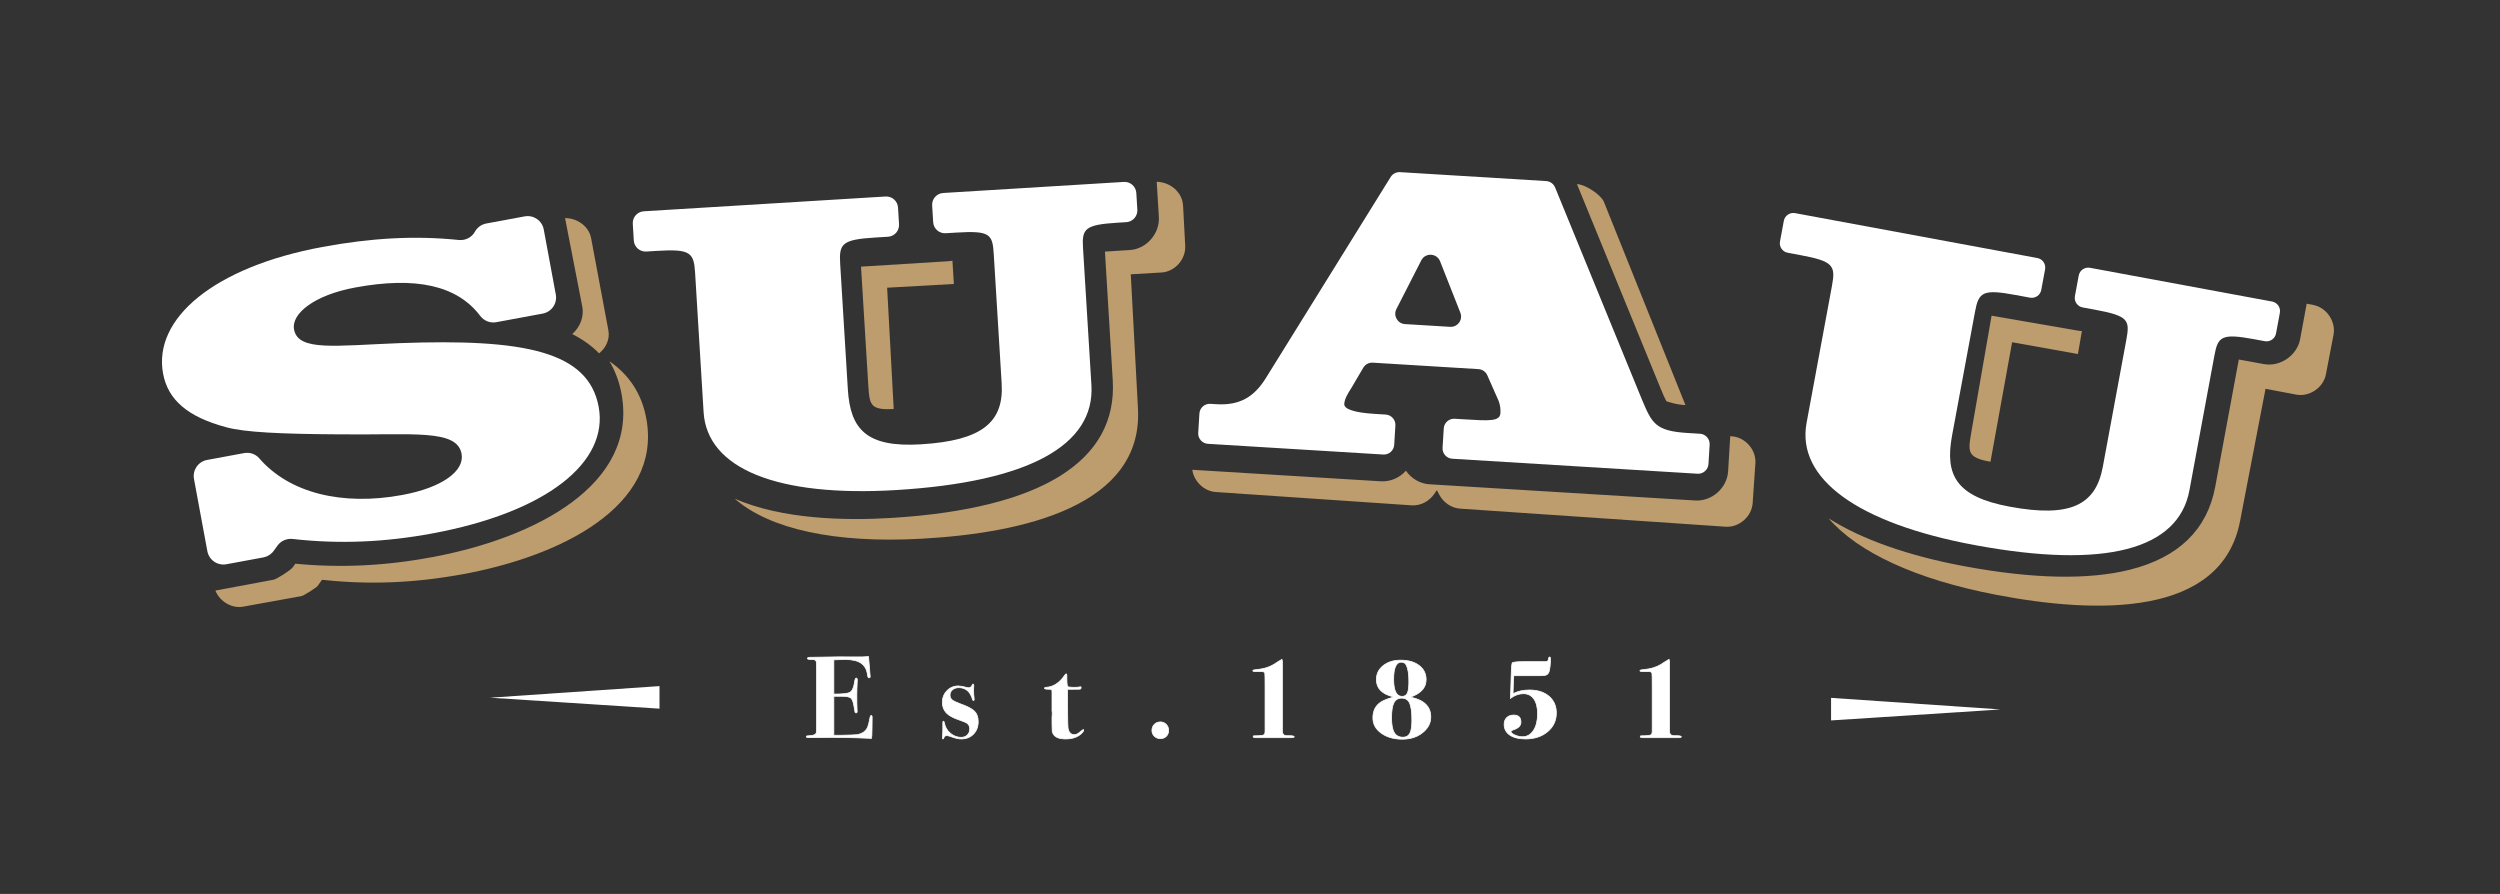
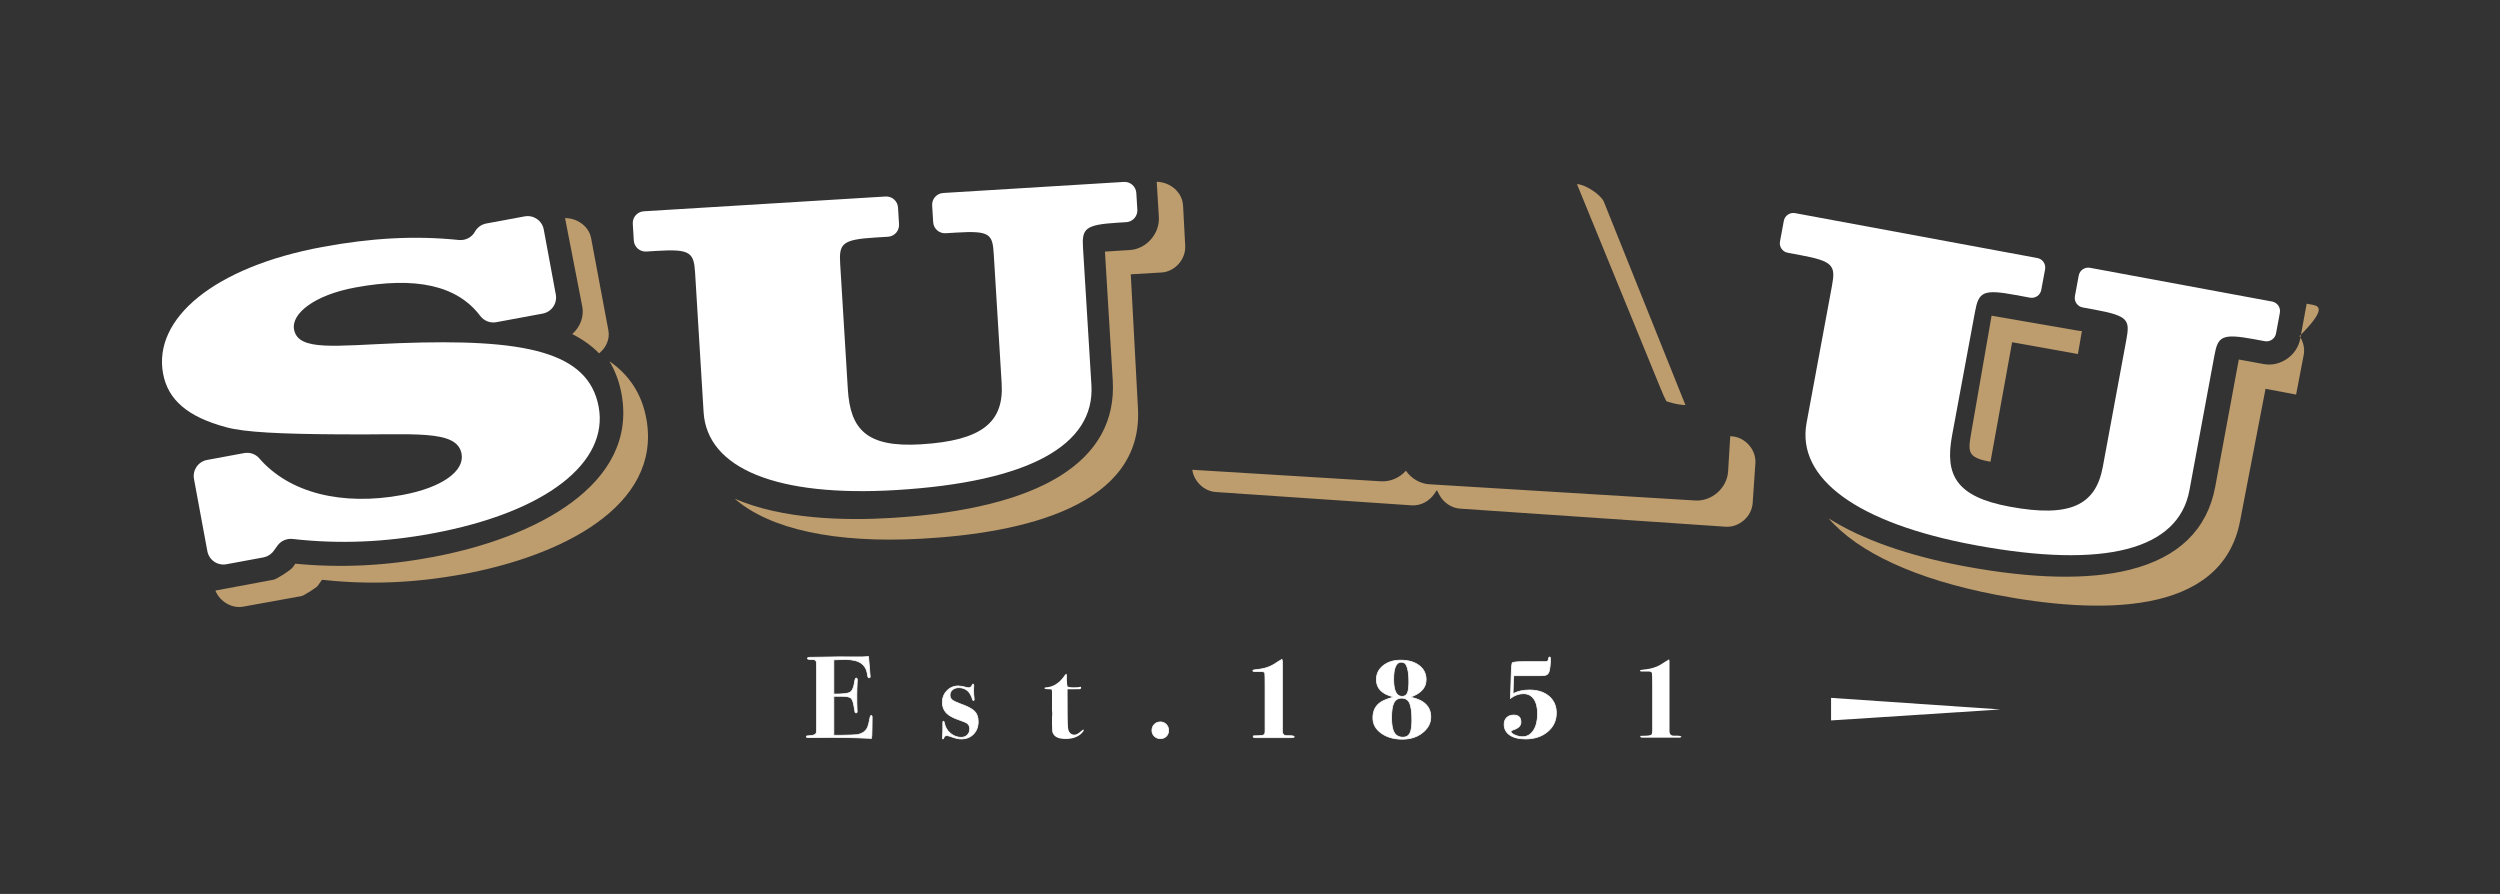
<svg xmlns="http://www.w3.org/2000/svg" version="1.1" id="Capa_1" x="0px" y="0px" width="330px" height="118px" viewBox="0 0 330 118" enable-background="new 0 0 330 118" xml:space="preserve">
  <rect x="0" y="0" width="330" height="118" fill="#333333" stroke="none" />
  <g>
    <path fill="#FFFFFF" d="M115.123,94.679c0,0.021-0.005,0.495-0.015,1.425c-0.01,0.489-0.018,0.843-0.023,1.057   s-0.008,0.316-0.008,0.307c-2.695-0.123-5.055-0.158-7.077-0.106h-1.286c-0.184,0-0.277-0.039-0.277-0.117   c0-0.058,0.024-0.09,0.07-0.101c0.046-0.01,0.201-0.024,0.467-0.044c0.48-0.029,0.741-0.168,0.781-0.413   c0.02-0.132,0.031-0.279,0.031-0.443v-7.754c0-0.613-0.006-0.949-0.016-1.011c-0.009-0.162-0.061-0.274-0.153-0.336   c-0.092-0.062-0.28-0.092-0.566-0.092c-0.317,0-0.475-0.046-0.475-0.138c0-0.103,0.14-0.153,0.421-0.153   c0.28,0,0.671-0.005,1.172-0.016c1.879-0.04,3.416-0.05,4.61-0.03h1.042c0.225,0,0.5-0.015,0.827-0.046l0.138,1.67   c0.051,0.531,0.077,0.858,0.077,0.981c0,0.101-0.052,0.152-0.154,0.152c-0.103,0-0.169-0.133-0.199-0.397   c-0.093-0.706-0.377-1.218-0.854-1.54c-0.476-0.322-1.18-0.483-2.112-0.483c-0.287,0-0.779,0.017-1.476,0.046v4.521   c1.129,0.009,1.84-0.07,2.132-0.239c0.293-0.168,0.49-0.604,0.593-1.309c0.052-0.377,0.128-0.567,0.231-0.567   c0.092,0,0.139,0.092,0.139,0.276c0,0.183-0.016,0.561-0.047,1.133c-0.01,0.195-0.014,0.455-0.014,0.782   c0,0.878,0.009,1.542,0.03,1.99c0.01,0.062,0.015,0.139,0.015,0.229c0,0.123-0.045,0.185-0.138,0.185   c-0.073,0-0.118-0.022-0.139-0.068c-0.02-0.046-0.051-0.212-0.093-0.498c-0.102-0.726-0.243-1.178-0.423-1.356   c-0.179-0.179-0.592-0.267-1.239-0.267h-1.047v5.146h0.984c1.127-0.02,1.812-0.046,2.058-0.076   c0.308-0.041,0.605-0.152,0.892-0.337c0.256-0.205,0.433-0.424,0.529-0.658c0.098-0.235,0.203-0.669,0.316-1.303   c0.03-0.152,0.082-0.229,0.153-0.229C115.082,94.449,115.123,94.526,115.123,94.679" />
    <path fill="none" stroke="#FCFCFC" stroke-width="0.1" stroke-miterlimit="10" d="M115.123,94.679c0,0.021-0.005,0.495-0.015,1.425   c-0.01,0.489-0.018,0.843-0.023,1.057s-0.008,0.316-0.008,0.307c-2.695-0.123-5.055-0.158-7.077-0.106h-1.286   c-0.184,0-0.277-0.039-0.277-0.117c0-0.058,0.024-0.09,0.07-0.101c0.046-0.01,0.201-0.024,0.467-0.044   c0.48-0.029,0.741-0.168,0.781-0.413c0.02-0.132,0.031-0.279,0.031-0.443v-7.754c0-0.613-0.006-0.949-0.016-1.011   c-0.009-0.162-0.061-0.274-0.153-0.336c-0.092-0.062-0.28-0.092-0.566-0.092c-0.317,0-0.475-0.046-0.475-0.138   c0-0.103,0.14-0.153,0.421-0.153c0.28,0,0.671-0.005,1.172-0.016c1.879-0.04,3.416-0.05,4.61-0.03h1.042   c0.225,0,0.5-0.015,0.827-0.046l0.138,1.67c0.051,0.531,0.077,0.858,0.077,0.981c0,0.101-0.052,0.152-0.154,0.152   c-0.103,0-0.169-0.133-0.199-0.397c-0.093-0.706-0.377-1.218-0.854-1.54c-0.476-0.322-1.18-0.483-2.112-0.483   c-0.287,0-0.779,0.017-1.476,0.046v4.521c1.129,0.009,1.84-0.07,2.132-0.239c0.293-0.168,0.49-0.604,0.593-1.309   c0.052-0.377,0.128-0.567,0.231-0.567c0.092,0,0.139,0.092,0.139,0.276c0,0.183-0.016,0.561-0.047,1.133   c-0.01,0.195-0.014,0.455-0.014,0.782c0,0.878,0.009,1.542,0.03,1.99c0.01,0.062,0.015,0.139,0.015,0.229   c0,0.123-0.045,0.185-0.138,0.185c-0.073,0-0.118-0.022-0.139-0.068c-0.02-0.046-0.051-0.212-0.093-0.498   c-0.102-0.726-0.243-1.178-0.423-1.356c-0.179-0.179-0.592-0.267-1.239-0.267h-1.047v5.146h0.984   c1.127-0.02,1.812-0.046,2.058-0.076c0.308-0.041,0.605-0.152,0.892-0.337c0.256-0.205,0.433-0.424,0.529-0.658   c0.098-0.235,0.203-0.669,0.316-1.303c0.03-0.152,0.082-0.229,0.153-0.229C115.082,94.449,115.123,94.526,115.123,94.679z" />
    <path fill="#FFFFFF" d="M129.124,95.245c0,0.686-0.209,1.238-0.626,1.662c-0.418,0.424-0.957,0.636-1.619,0.636   c-0.325,0-0.712-0.082-1.16-0.244c-0.366-0.134-0.606-0.199-0.718-0.199c-0.193,0-0.32,0.074-0.382,0.222   c-0.06,0.148-0.106,0.222-0.137,0.222c-0.061,0-0.091-0.035-0.091-0.108c0-0.062,0.007-0.159,0.024-0.293   c0.024-0.195,0.037-0.534,0.037-1.018v-0.153v-0.339v-0.263c0-0.112,0.026-0.17,0.076-0.17c0.061,0,0.107,0.076,0.137,0.23   c0.092,0.542,0.352,0.993,0.778,1.355c0.427,0.362,0.906,0.543,1.434,0.543c0.336,0,0.607-0.104,0.815-0.313   c0.209-0.209,0.314-0.483,0.314-0.82c0-0.265-0.098-0.49-0.291-0.675c-0.144-0.131-0.527-0.3-1.15-0.504   c-0.765-0.255-1.319-0.565-1.662-0.927c-0.341-0.363-0.512-0.825-0.512-1.388c0-0.603,0.204-1.111,0.612-1.53   c0.409-0.42,0.909-0.629,1.502-0.629c0.223,0,0.612,0.071,1.164,0.215c0.081,0.02,0.143,0.03,0.184,0.03   c0.224,0,0.392-0.139,0.505-0.414c0.02-0.051,0.046-0.075,0.077-0.075c0.071,0,0.107,0.06,0.107,0.183l-0.016,0.291   c-0.009,0.041-0.015,0.113-0.015,0.214c0,0.419,0.025,0.849,0.077,1.287v0.076c0,0.083-0.031,0.124-0.092,0.124   c-0.052,0-0.092-0.046-0.123-0.139c-0.296-1.042-0.898-1.563-1.808-1.563c-0.337,0-0.615,0.092-0.835,0.276   c-0.219,0.183-0.329,0.419-0.329,0.705c0,0.265,0.092,0.474,0.277,0.628c0.183,0.152,0.541,0.326,1.072,0.52   c0.929,0.327,1.557,0.655,1.884,0.981C128.959,94.209,129.124,94.663,129.124,95.245" />
    <path fill="none" stroke="#FCFCFC" stroke-width="0.1" stroke-miterlimit="10" d="M129.124,95.245c0,0.686-0.209,1.238-0.626,1.662   c-0.418,0.424-0.957,0.636-1.619,0.636c-0.325,0-0.712-0.082-1.16-0.244c-0.366-0.134-0.606-0.199-0.718-0.199   c-0.193,0-0.32,0.074-0.382,0.222c-0.06,0.148-0.106,0.222-0.137,0.222c-0.061,0-0.091-0.035-0.091-0.108   c0-0.062,0.007-0.159,0.024-0.293c0.024-0.195,0.037-0.534,0.037-1.018v-0.153v-0.339v-0.263c0-0.112,0.026-0.17,0.076-0.17   c0.061,0,0.107,0.076,0.137,0.23c0.092,0.542,0.352,0.993,0.778,1.355c0.427,0.362,0.906,0.543,1.434,0.543   c0.336,0,0.607-0.104,0.815-0.313c0.209-0.209,0.314-0.483,0.314-0.82c0-0.265-0.098-0.49-0.291-0.675   c-0.144-0.131-0.527-0.3-1.15-0.504c-0.765-0.255-1.319-0.565-1.662-0.927c-0.341-0.363-0.512-0.825-0.512-1.388   c0-0.603,0.204-1.111,0.612-1.53c0.409-0.42,0.909-0.629,1.502-0.629c0.223,0,0.612,0.071,1.164,0.215   c0.081,0.02,0.143,0.03,0.184,0.03c0.224,0,0.392-0.139,0.505-0.414c0.02-0.051,0.046-0.075,0.077-0.075   c0.071,0,0.107,0.06,0.107,0.183l-0.016,0.291c-0.009,0.041-0.015,0.113-0.015,0.214c0,0.419,0.025,0.849,0.077,1.287v0.076   c0,0.083-0.031,0.124-0.092,0.124c-0.052,0-0.092-0.046-0.123-0.139c-0.296-1.042-0.898-1.563-1.808-1.563   c-0.337,0-0.615,0.092-0.835,0.276c-0.219,0.183-0.329,0.419-0.329,0.705c0,0.265,0.092,0.474,0.277,0.628   c0.183,0.152,0.541,0.326,1.072,0.52c0.929,0.327,1.557,0.655,1.884,0.981C128.959,94.209,129.124,94.663,129.124,95.245z" />
    <path fill="#FFFFFF" d="M143.047,96.379c0,0.112-0.098,0.262-0.293,0.444c-0.504,0.479-1.198,0.72-2.083,0.72   c-0.813,0-1.348-0.199-1.605-0.598c-0.103-0.153-0.163-0.295-0.177-0.428c-0.016-0.134-0.024-0.476-0.024-1.027v-0.735   c0.021-0.192,0.031-0.397,0.031-0.611l-0.031-0.323v-1.378v-1.104c0-0.184-0.025-0.291-0.076-0.32   c-0.052-0.032-0.205-0.046-0.46-0.046c-0.306,0-0.46-0.041-0.46-0.123c0-0.062,0.057-0.103,0.169-0.122   c0.96-0.032,1.787-0.553,2.482-1.563c0.091-0.142,0.163-0.215,0.214-0.215c0.061,0,0.092,0.073,0.092,0.215   c-0.01,0.878,0.026,1.359,0.108,1.44c0.081,0.082,0.331,0.123,0.75,0.123c0.428,0,0.73-0.021,0.904-0.063   c0.021-0.01,0.04-0.015,0.061-0.015c0.041,0,0.061,0.032,0.061,0.096c0,0.15-0.065,0.226-0.197,0.226   c-0.415,0.011-0.876,0.015-1.382,0.015h-0.213v0.321c0,2.723,0.021,4.317,0.062,4.784c0.092,0.591,0.382,0.886,0.87,0.886   c0.218,0,0.498-0.154,0.84-0.46c0.166-0.144,0.269-0.216,0.311-0.216C143.031,96.302,143.047,96.328,143.047,96.379" />
-     <path fill="none" stroke="#FCFCFC" stroke-width="0.1" stroke-miterlimit="10" d="M143.047,96.379c0,0.112-0.098,0.262-0.293,0.444   c-0.504,0.479-1.198,0.72-2.083,0.72c-0.813,0-1.348-0.199-1.605-0.598c-0.103-0.153-0.163-0.295-0.177-0.428   c-0.016-0.134-0.024-0.476-0.024-1.027v-0.735c0.021-0.192,0.031-0.397,0.031-0.611l-0.031-0.323v-1.378v-1.104   c0-0.184-0.025-0.291-0.076-0.32c-0.052-0.032-0.205-0.046-0.46-0.046c-0.306,0-0.46-0.041-0.46-0.123   c0-0.062,0.057-0.103,0.169-0.122c0.96-0.032,1.787-0.553,2.482-1.563c0.091-0.142,0.163-0.215,0.214-0.215   c0.061,0,0.092,0.073,0.092,0.215c-0.01,0.878,0.026,1.359,0.108,1.44c0.081,0.082,0.331,0.123,0.75,0.123   c0.428,0,0.73-0.021,0.904-0.063c0.021-0.01,0.04-0.015,0.061-0.015c0.041,0,0.061,0.032,0.061,0.096   c0,0.15-0.065,0.226-0.197,0.226c-0.415,0.011-0.876,0.015-1.382,0.015h-0.213v0.321c0,2.723,0.021,4.317,0.062,4.784   c0.092,0.591,0.382,0.886,0.87,0.886c0.218,0,0.498-0.154,0.84-0.46c0.166-0.144,0.269-0.216,0.311-0.216   C143.031,96.302,143.047,96.328,143.047,96.379z" />
    <path fill="#FFFFFF" d="M154.26,96.409c0,0.316-0.102,0.577-0.306,0.781c-0.205,0.204-0.465,0.307-0.781,0.307   c-0.317,0-0.582-0.104-0.797-0.314c-0.215-0.209-0.321-0.466-0.321-0.773c0-0.315,0.106-0.582,0.321-0.796   c0.215-0.215,0.48-0.322,0.797-0.322c0.296,0,0.551,0.107,0.766,0.322C154.154,95.827,154.26,96.094,154.26,96.409" />
    <path fill="none" stroke="#FCFCFC" stroke-width="0.1" stroke-miterlimit="10" d="M154.26,96.409c0,0.316-0.102,0.577-0.306,0.781   c-0.205,0.204-0.465,0.307-0.781,0.307c-0.317,0-0.582-0.104-0.797-0.314c-0.215-0.209-0.321-0.466-0.321-0.773   c0-0.315,0.106-0.582,0.321-0.796c0.215-0.215,0.48-0.322,0.797-0.322c0.296,0,0.551,0.107,0.766,0.322   C154.154,95.827,154.26,96.094,154.26,96.409z" />
    <path fill="#FFFFFF" d="M170.836,97.252c0,0.082-0.134,0.122-0.398,0.122h-0.369c-0.142-0.01-0.704-0.01-1.684,0h-1.915h-0.429   h-0.245c-0.256,0-0.383-0.045-0.383-0.137c0-0.062,0.025-0.096,0.075-0.107c0.051-0.01,0.247-0.015,0.592-0.015   c0.444-0.01,0.719-0.066,0.818-0.168c0.062-0.091,0.091-0.229,0.091-0.412v-5.679c0-1.21-0.009-1.867-0.029-1.97   c-0.03-0.161-0.172-0.242-0.425-0.242h-0.773c-0.264,0.009-0.395-0.032-0.395-0.123c0-0.063,0.168-0.108,0.503-0.139   c0.864-0.07,1.603-0.285,2.212-0.644c0.03-0.021,0.215-0.137,0.551-0.353l0.579-0.353l0.062,0.231v0.244v7.43v1.578   c0.009,0.407,0.212,0.606,0.609,0.597C170.518,97.094,170.836,97.141,170.836,97.252" />
    <path fill="none" stroke="#FCFCFC" stroke-width="0.1" stroke-miterlimit="10" d="M170.836,97.252c0,0.082-0.134,0.122-0.398,0.122   h-0.369c-0.142-0.01-0.704-0.01-1.684,0h-1.915h-0.429h-0.245c-0.256,0-0.383-0.045-0.383-0.137c0-0.062,0.025-0.096,0.075-0.107   c0.051-0.01,0.247-0.015,0.592-0.015c0.444-0.01,0.719-0.066,0.818-0.168c0.062-0.091,0.091-0.229,0.091-0.412v-5.679   c0-1.21-0.009-1.867-0.029-1.97c-0.03-0.161-0.172-0.242-0.425-0.242h-0.773c-0.264,0.009-0.395-0.032-0.395-0.123   c0-0.063,0.168-0.108,0.503-0.139c0.864-0.07,1.603-0.285,2.212-0.644c0.03-0.021,0.215-0.137,0.551-0.353l0.579-0.353l0.062,0.231   v0.244v7.43v1.578c0.009,0.407,0.212,0.606,0.609,0.597C170.518,97.094,170.836,97.141,170.836,97.252z" />
    <path fill="#FFFFFF" d="M188.864,94.633c0,0.736-0.296,1.373-0.889,1.914c-0.745,0.685-1.7,1.027-2.864,1.027   c-1.123,0-2.053-0.266-2.788-0.796c-0.736-0.531-1.103-1.205-1.103-2.023c0-0.96,0.378-1.67,1.134-2.129   c0.356-0.214,0.861-0.408,1.516-0.582l-0.015-0.077c-1.45-0.367-2.175-1.123-2.175-2.266c0-0.746,0.301-1.359,0.902-1.838   c0.604-0.481,1.373-0.722,2.314-0.722c1.01,0,1.822,0.235,2.435,0.705c0.613,0.47,0.919,1.088,0.919,1.854   c0,1.041-0.659,1.802-1.976,2.281v0.062C188,92.422,188.864,93.285,188.864,94.633 M186.366,95.092   c0-1.082-0.099-1.843-0.297-2.282c-0.2-0.438-0.55-0.657-1.05-0.657c-0.471,0-0.811,0.203-1.02,0.611   c-0.21,0.408-0.313,1.072-0.313,1.991c0,0.899,0.12,1.55,0.359,1.953c0.24,0.404,0.625,0.605,1.156,0.605   c0.419,0,0.718-0.171,0.897-0.514C186.278,96.458,186.366,95.889,186.366,95.092 M185.97,89.976c0-1.001-0.113-1.726-0.339-2.175   c-0.133-0.265-0.351-0.397-0.657-0.397c-0.675,0-1.012,0.756-1.012,2.266c0,1.502,0.372,2.252,1.118,2.252   c0.327,0,0.558-0.142,0.69-0.428C185.902,91.206,185.97,90.702,185.97,89.976" />
    <path fill="none" stroke="#FCFCFC" stroke-width="0.1" stroke-miterlimit="10" d="M188.864,94.633c0,0.736-0.296,1.373-0.889,1.914   c-0.745,0.685-1.7,1.027-2.864,1.027c-1.123,0-2.053-0.266-2.788-0.796c-0.736-0.531-1.103-1.205-1.103-2.023   c0-0.96,0.378-1.67,1.134-2.129c0.356-0.214,0.861-0.408,1.516-0.582l-0.015-0.077c-1.45-0.367-2.175-1.123-2.175-2.266   c0-0.746,0.301-1.359,0.902-1.838c0.604-0.481,1.373-0.722,2.314-0.722c1.01,0,1.822,0.235,2.435,0.705   c0.613,0.47,0.919,1.088,0.919,1.854c0,1.041-0.659,1.802-1.976,2.281v0.062C188,92.422,188.864,93.285,188.864,94.633z    M186.366,95.092c0-1.082-0.099-1.843-0.297-2.282c-0.2-0.438-0.55-0.657-1.05-0.657c-0.471,0-0.811,0.203-1.02,0.611   c-0.21,0.408-0.313,1.072-0.313,1.991c0,0.899,0.12,1.55,0.359,1.953c0.24,0.404,0.625,0.605,1.156,0.605   c0.419,0,0.718-0.171,0.897-0.514C186.278,96.458,186.366,95.889,186.366,95.092z M185.97,89.976c0-1.001-0.113-1.726-0.339-2.175   c-0.133-0.265-0.351-0.397-0.657-0.397c-0.675,0-1.012,0.756-1.012,2.266c0,1.502,0.372,2.252,1.118,2.252   c0.327,0,0.558-0.142,0.69-0.428C185.902,91.206,185.97,90.702,185.97,89.976z" />
    <path fill="#FFFFFF" d="M205.439,94.111c0,1.001-0.385,1.823-1.149,2.467c-0.766,0.644-1.742,0.966-2.926,0.966   c-0.878,0-1.568-0.171-2.068-0.514c-0.501-0.343-0.751-0.814-0.751-1.417c0-0.367,0.116-0.664,0.345-0.889   c0.23-0.224,0.533-0.337,0.911-0.337c0.645,0,0.965,0.312,0.965,0.935c0,0.449-0.311,0.781-0.933,0.995   c-0.256,0.082-0.384,0.169-0.384,0.261c0,0.143,0.171,0.291,0.513,0.444s0.677,0.23,1.003,0.23c0.604,0,1.085-0.276,1.449-0.828   c0.362-0.551,0.544-1.287,0.544-2.206c0-0.836-0.165-1.488-0.491-1.953c-0.327-0.465-0.787-0.697-1.379-0.697   c-0.582,0-1.154,0.205-1.715,0.613c0.02-0.285,0.036-0.646,0.045-1.084c0.042-2.199,0.102-3.389,0.184-3.573   c0.063-0.133,0.623-0.192,1.687-0.184h2.742c0.223,0,0.351-0.132,0.383-0.398c0.009-0.143,0.055-0.214,0.137-0.214   c0.072,0,0.108,0.067,0.108,0.199c0,0.725-0.058,1.287-0.169,1.685c-0.071,0.256-0.215,0.425-0.43,0.506   c-0.143,0.052-0.378,0.076-0.704,0.076h-0.261h-0.552h-2.726c-0.041,0.563-0.071,1.354-0.093,2.374   c0.623-0.326,1.338-0.488,2.146-0.488c1.082,0,1.947,0.274,2.596,0.826C205.115,92.458,205.439,93.192,205.439,94.111" />
    <path fill="none" stroke="#FCFCFC" stroke-width="0.1" stroke-miterlimit="10" d="M205.439,94.111c0,1.001-0.385,1.823-1.149,2.467   c-0.766,0.644-1.742,0.966-2.926,0.966c-0.878,0-1.568-0.171-2.068-0.514c-0.501-0.343-0.751-0.814-0.751-1.417   c0-0.367,0.116-0.664,0.345-0.889c0.23-0.224,0.533-0.337,0.911-0.337c0.645,0,0.965,0.312,0.965,0.935   c0,0.449-0.311,0.781-0.933,0.995c-0.256,0.082-0.384,0.169-0.384,0.261c0,0.143,0.171,0.291,0.513,0.444s0.677,0.23,1.003,0.23   c0.604,0,1.085-0.276,1.449-0.828c0.362-0.551,0.544-1.287,0.544-2.206c0-0.836-0.165-1.488-0.491-1.953   c-0.327-0.465-0.787-0.697-1.379-0.697c-0.582,0-1.154,0.205-1.715,0.613c0.02-0.285,0.036-0.646,0.045-1.084   c0.042-2.199,0.102-3.389,0.184-3.573c0.063-0.133,0.623-0.192,1.687-0.184h2.742c0.223,0,0.351-0.132,0.383-0.398   c0.009-0.143,0.055-0.214,0.137-0.214c0.072,0,0.108,0.067,0.108,0.199c0,0.725-0.058,1.287-0.169,1.685   c-0.071,0.256-0.215,0.425-0.43,0.506c-0.143,0.052-0.378,0.076-0.704,0.076h-0.261h-0.552h-2.726   c-0.041,0.563-0.071,1.354-0.093,2.374c0.623-0.326,1.338-0.488,2.146-0.488c1.082,0,1.947,0.274,2.596,0.826   C205.115,92.458,205.439,93.192,205.439,94.111z" />
    <path fill="#FFFFFF" d="M221.937,97.252c0,0.082-0.134,0.122-0.398,0.122h-0.369c-0.142-0.01-0.704-0.01-1.684,0h-1.915h-0.43   h-0.244c-0.257,0-0.384-0.045-0.384-0.137c0-0.062,0.026-0.096,0.076-0.107c0.05-0.01,0.247-0.015,0.591-0.015   c0.445-0.01,0.72-0.066,0.819-0.168c0.062-0.091,0.091-0.229,0.091-0.412v-5.679c0-1.21-0.009-1.867-0.029-1.97   c-0.03-0.161-0.173-0.242-0.426-0.242h-0.772c-0.265,0.009-0.396-0.032-0.396-0.123c0-0.063,0.168-0.108,0.503-0.139   c0.865-0.07,1.604-0.285,2.213-0.644c0.03-0.021,0.215-0.137,0.551-0.353l0.579-0.353l0.062,0.231v0.244v7.43v1.578   c0.009,0.407,0.212,0.606,0.609,0.597C221.618,97.094,221.937,97.141,221.937,97.252" />
-     <path fill="none" stroke="#FCFCFC" stroke-width="0.1" stroke-miterlimit="10" d="M221.937,97.252c0,0.082-0.134,0.122-0.398,0.122   h-0.369c-0.142-0.01-0.704-0.01-1.684,0h-1.915h-0.43h-0.244c-0.257,0-0.384-0.045-0.384-0.137c0-0.062,0.026-0.096,0.076-0.107   c0.05-0.01,0.247-0.015,0.591-0.015c0.445-0.01,0.72-0.066,0.819-0.168c0.062-0.091,0.091-0.229,0.091-0.412v-5.679   c0-1.21-0.009-1.867-0.029-1.97c-0.03-0.161-0.173-0.242-0.426-0.242h-0.772c-0.265,0.009-0.396-0.032-0.396-0.123   c0-0.063,0.168-0.108,0.503-0.139c0.865-0.07,1.604-0.285,2.213-0.644c0.03-0.021,0.215-0.137,0.551-0.353l0.579-0.353l0.062,0.231   v0.244v7.43v1.578c0.009,0.407,0.212,0.606,0.609,0.597C221.618,97.094,221.937,97.141,221.937,97.252z" />
    <polygon fill="#FFFFFF" points="241.7,92.118 241.7,95.096 264.063,93.647  " />
-     <polygon fill="#FFFFFF" points="87.054,90.566 87.054,93.543 64.69,92.096  " />
    <path fill="#FFFFFF" d="M36.631,72.017c0.459-0.635,1.227-0.961,2.005-0.873c6.164,0.695,12.177,0.43,18.41-0.726   c15.111-2.8,23.335-9.396,21.978-16.72c-1.358-7.326-9.791-9.009-26.28-8.403c-8.505,0.323-13.391,1.116-13.931-1.804   c-0.389-2.092,2.688-4.544,8.068-5.539c8.019-1.487,13.468-0.276,16.503,3.741c0.496,0.656,1.31,0.988,2.12,0.838l6.132-1.136   c1.173-0.217,1.948-1.344,1.73-2.518l-1.591-8.584c-0.217-1.173-1.345-1.948-2.518-1.73l-5.067,0.939   c-0.635,0.118-1.185,0.514-1.497,1.08c-0.422,0.764-1.263,1.185-2.132,1.096c-5.842-0.602-11.634-0.259-18.027,0.926   c-14.257,2.643-22.356,9.44-21.008,16.711c0.642,3.47,3.268,5.719,8.285,7.066c2.424,0.691,7.409,0.907,14.834,0.952   c9.823,0.119,15.67-0.737,16.283,2.567c0.418,2.259-2.531,4.457-7.823,5.437c-7.945,1.473-14.92-0.254-18.89-4.847   c-0.491-0.568-1.255-0.817-1.993-0.681l-4.885,0.904c-1.173,0.218-1.948,1.345-1.73,2.518l1.763,9.521   c0.218,1.173,1.346,1.948,2.519,1.73l4.879-0.904c0.546-0.102,1.032-0.41,1.357-0.859L36.631,72.017z" />
    <path fill="#FFFFFF" d="M118.384,64.682c17.417-1.067,26.167-5.923,25.682-13.86l-1.11-18.117c-0.153-2.515,0.249-3.044,4.582-3.31   l1.134-0.069c0.858-0.053,1.509-0.79,1.457-1.646l-0.135-2.209c-0.052-0.857-0.79-1.509-1.647-1.457l-23.846,1.46   c-0.857,0.052-1.51,0.789-1.457,1.646l0.136,2.209c0.053,0.856,0.789,1.509,1.646,1.457l1.395-0.085   c4.506-0.277,4.796,0.21,4.959,2.894l1.04,16.996c0.316,5.144-2.58,7.567-10.639,8.058c-7.194,0.44-9.341-1.954-9.666-7.266   l-1.011-16.549c-0.165-2.682,0.239-3.213,4.658-3.483l1.654-0.101c0.857-0.052,1.509-0.789,1.457-1.646l-0.134-2.208   c-0.052-0.858-0.79-1.51-1.647-1.458L84.985,27.89c-0.858,0.053-1.509,0.79-1.457,1.647l0.134,2.207   c0.053,0.858,0.79,1.51,1.648,1.458l1.393-0.086c4.422-0.27,4.885,0.206,5.05,2.891L92.875,54.4   C93.333,61.835,102.527,65.651,118.384,64.682" />
-     <path fill="#FFFFFF" d="M184.191,56.167c0.046-0.753-0.528-1.4-1.28-1.446l-1.481-0.09c-2.673-0.164-4.029-0.637-3.988-1.303   c0.042-0.666,0.425-1.313,0.906-2.064l1.603-2.723c0.261-0.442,0.747-0.701,1.26-0.669l13.945,0.852   c0.51,0.031,0.959,0.344,1.166,0.81l1.487,3.365c0.226,0.571,0.276,1.131,0.248,1.631c-0.069,1.112-1.448,1.027-4.813,0.821   l-1.224-0.074c-0.753-0.046-1.4,0.526-1.446,1.278l-0.156,2.553c-0.046,0.753,0.527,1.4,1.279,1.445l32.375,1.979   c0.751,0.045,1.399-0.527,1.445-1.28l0.155-2.553c0.047-0.752-0.526-1.4-1.278-1.445l-1.657-0.101   c-4.224-0.259-4.679-1.29-5.965-4.323l-11.498-28.083c-0.199-0.485-0.657-0.813-1.18-0.845l-19.286-1.178   c-0.501-0.03-0.979,0.217-1.243,0.643l-16.473,26.542c-1.537,2.47-3.427,3.637-6.529,3.447l-0.795-0.049   c-0.753-0.046-1.401,0.526-1.446,1.279l-0.157,2.553c-0.046,0.752,0.527,1.4,1.28,1.446l23.145,1.413   c0.752,0.046,1.399-0.527,1.445-1.279L184.191,56.167z M190.092,34.491l2.676,6.788c0.365,0.929-0.357,1.924-1.354,1.863   l-5.957-0.363c-0.98-0.06-1.58-1.107-1.133-1.983l3.284-6.426C188.142,33.324,189.66,33.397,190.092,34.491" />
    <path fill="#FFFFFF" d="M238.469,55.817c-1.357,7.323,6.64,13.25,22.263,16.146c17.157,3.178,26.819,0.583,28.271-7.236   l3.308-17.846c0.458-2.478,0.977-2.895,5.246-2.103l1.392,0.258c0.692,0.128,1.358-0.329,1.486-1.022l0.506-2.722   c0.128-0.693-0.329-1.359-1.023-1.488l-24.04-4.455c-0.692-0.129-1.358,0.329-1.486,1.022l-0.505,2.722   c-0.129,0.694,0.329,1.359,1.022,1.488l1.649,0.304c4.437,0.823,4.6,1.366,4.11,4.011l-3.101,16.742   c-0.94,5.066-4.333,6.717-12.277,5.245c-7.084-1.313-8.588-4.156-7.619-9.389l3.022-16.301c0.49-2.644,1.011-3.061,5.364-2.253   l1.901,0.352c0.693,0.129,1.359-0.329,1.488-1.021l0.505-2.724c0.129-0.693-0.329-1.359-1.021-1.487l-31.98-5.926   c-0.692-0.129-1.358,0.329-1.487,1.022l-0.505,2.722c-0.129,0.692,0.329,1.358,1.022,1.487l1.646,0.306   c4.356,0.807,4.689,1.382,4.199,4.026L238.469,55.817z" />
    <path fill="#BD9C6D" d="M208.157,24.298l11.104,27.128c0.256,0.606,0.468,1.115,0.7,1.539c0.302,0.083,1.113,0.425,2.521,0.512   l-10.766-26.83C211.377,25.798,209.432,24.385,208.157,24.298" />
-     <path fill="#BD9C6D" d="M117.102,37.978l8.808-0.495l-0.188-3.069c-0.19,0.032-0.408,0.061-0.661,0.076l-11.407,0.707l0.957,15.623   c0.089,1.454,0.164,2.299,0.685,2.746c0.448,0.383,1.278,0.515,2.674,0.415L117.102,37.978z" />
    <path fill="#BD9C6D" d="M265.6,45.176l8.685,1.555l0.526-3.03c-0.192-0.012-0.41-0.035-0.66-0.078l-11.263-1.95l-2.682,15.42   c-0.25,1.436-0.372,2.275,0.033,2.831c0.346,0.476,1.123,0.796,2.505,1.023L265.6,45.176z" />
    <path fill="#BD9C6D" d="M80.445,47.686c0.771,1.281,1.307,2.729,1.598,4.324c2.183,11.995-11.412,18.976-24.865,21.509   c-6.241,1.177-12.197,1.467-18.196,0.889l-0.339,0.476c-0.263,0.374-2.096,1.556-2.546,1.641l-7.665,1.427   c0.563,1.446,2.156,2.399,3.664,2.127l7.734-1.403c0.303-0.075,1.887-1.078,2.088-1.322l0.592-0.826l0.217,0.023   c5.995,0.646,11.948,0.408,18.202-0.726c13.117-2.375,26.414-9,24.405-20.465C84.762,52.099,83.121,49.525,80.445,47.686" />
    <path fill="#BD9C6D" d="M228.607,57.595l-0.215-0.014l-0.283,4.655c-0.137,2.175-2.142,3.958-4.338,3.829l-35.097-2.142   c-1.225-0.075-2.368-0.745-3.092-1.785c-0.848,0.944-2.082,1.464-3.289,1.395l-24.908-1.521c0.21,1.527,1.541,2.829,3.086,2.935   l25.86,1.759c1.158,0.074,2.287-0.496,2.985-1.496l0.356-0.513l0.285,0.557c0.544,1.069,1.625,1.809,2.752,1.886l35.081,2.388   c0.846,0.058,1.716-0.251,2.398-0.845c0.682-0.595,1.104-1.418,1.162-2.258l0.361-5.274   C231.835,59.378,230.382,57.718,228.607,57.595" />
-     <path fill="#BD9C6D" d="M305.363,40.258L305.363,40.258l-0.879-0.17l-0.866,4.677c-0.401,2.154-2.642,3.697-4.792,3.293   l-3.303-0.604l-3.106,16.769c-1.051,5.672-4.838,9.364-11.258,10.974c-5.474,1.371-12.811,1.223-21.806-0.445   c-7.447-1.382-13.603-3.554-17.98-6.332c3.906,4.528,11.613,8.068,22.058,10.081c13.366,2.572,29.813,2.978,32.255-9.705   l3.365-17.473l4.035,0.761c1.759,0.339,3.597-0.909,3.936-2.665l1.004-5.226c0.161-0.834-0.038-1.745-0.55-2.499   C306.966,40.94,306.196,40.417,305.363,40.258" />
+     <path fill="#BD9C6D" d="M305.363,40.258L305.363,40.258l-0.879-0.17l-0.866,4.677c-0.401,2.154-2.642,3.697-4.792,3.293   l-3.303-0.604l-3.106,16.769c-1.051,5.672-4.838,9.364-11.258,10.974c-5.474,1.371-12.811,1.223-21.806-0.445   c-7.447-1.382-13.603-3.554-17.98-6.332c3.906,4.528,11.613,8.068,22.058,10.081c13.366,2.572,29.813,2.978,32.255-9.705   l3.365-17.473l4.035,0.761l1.004-5.226c0.161-0.834-0.038-1.745-0.55-2.499   C306.966,40.94,306.196,40.417,305.363,40.258" />
    <path fill="#BD9C6D" d="M155.003,24.866c-0.637-0.54-1.448-0.843-2.316-0.874l0.282,4.663c0.133,2.18-1.648,4.211-3.811,4.346   l-3.305,0.211l1.029,16.982c0.647,10.669-9.445,16.952-29.186,18.171c-6.136,0.378-14.433,0.197-20.716-2.538   c4.634,4.039,13.254,5.911,24.63,5.285c13.43-0.735,29.295-4.311,28.603-17.176l-0.951-17.728l4.053-0.238   c1.764-0.096,3.228-1.745,3.133-3.527l-0.283-5.303C156.118,26.269,155.706,25.46,155.003,24.866" />
    <path fill="#BD9C6D" d="M80.31,43.628l-2.288-12.217c-0.282-1.507-1.812-2.639-3.435-2.619l2.272,11.67   c0.258,1.316-0.267,2.708-1.325,3.631c1.386,0.706,2.577,1.561,3.547,2.55C80.027,45.901,80.515,44.725,80.31,43.628" />
  </g>
</svg>